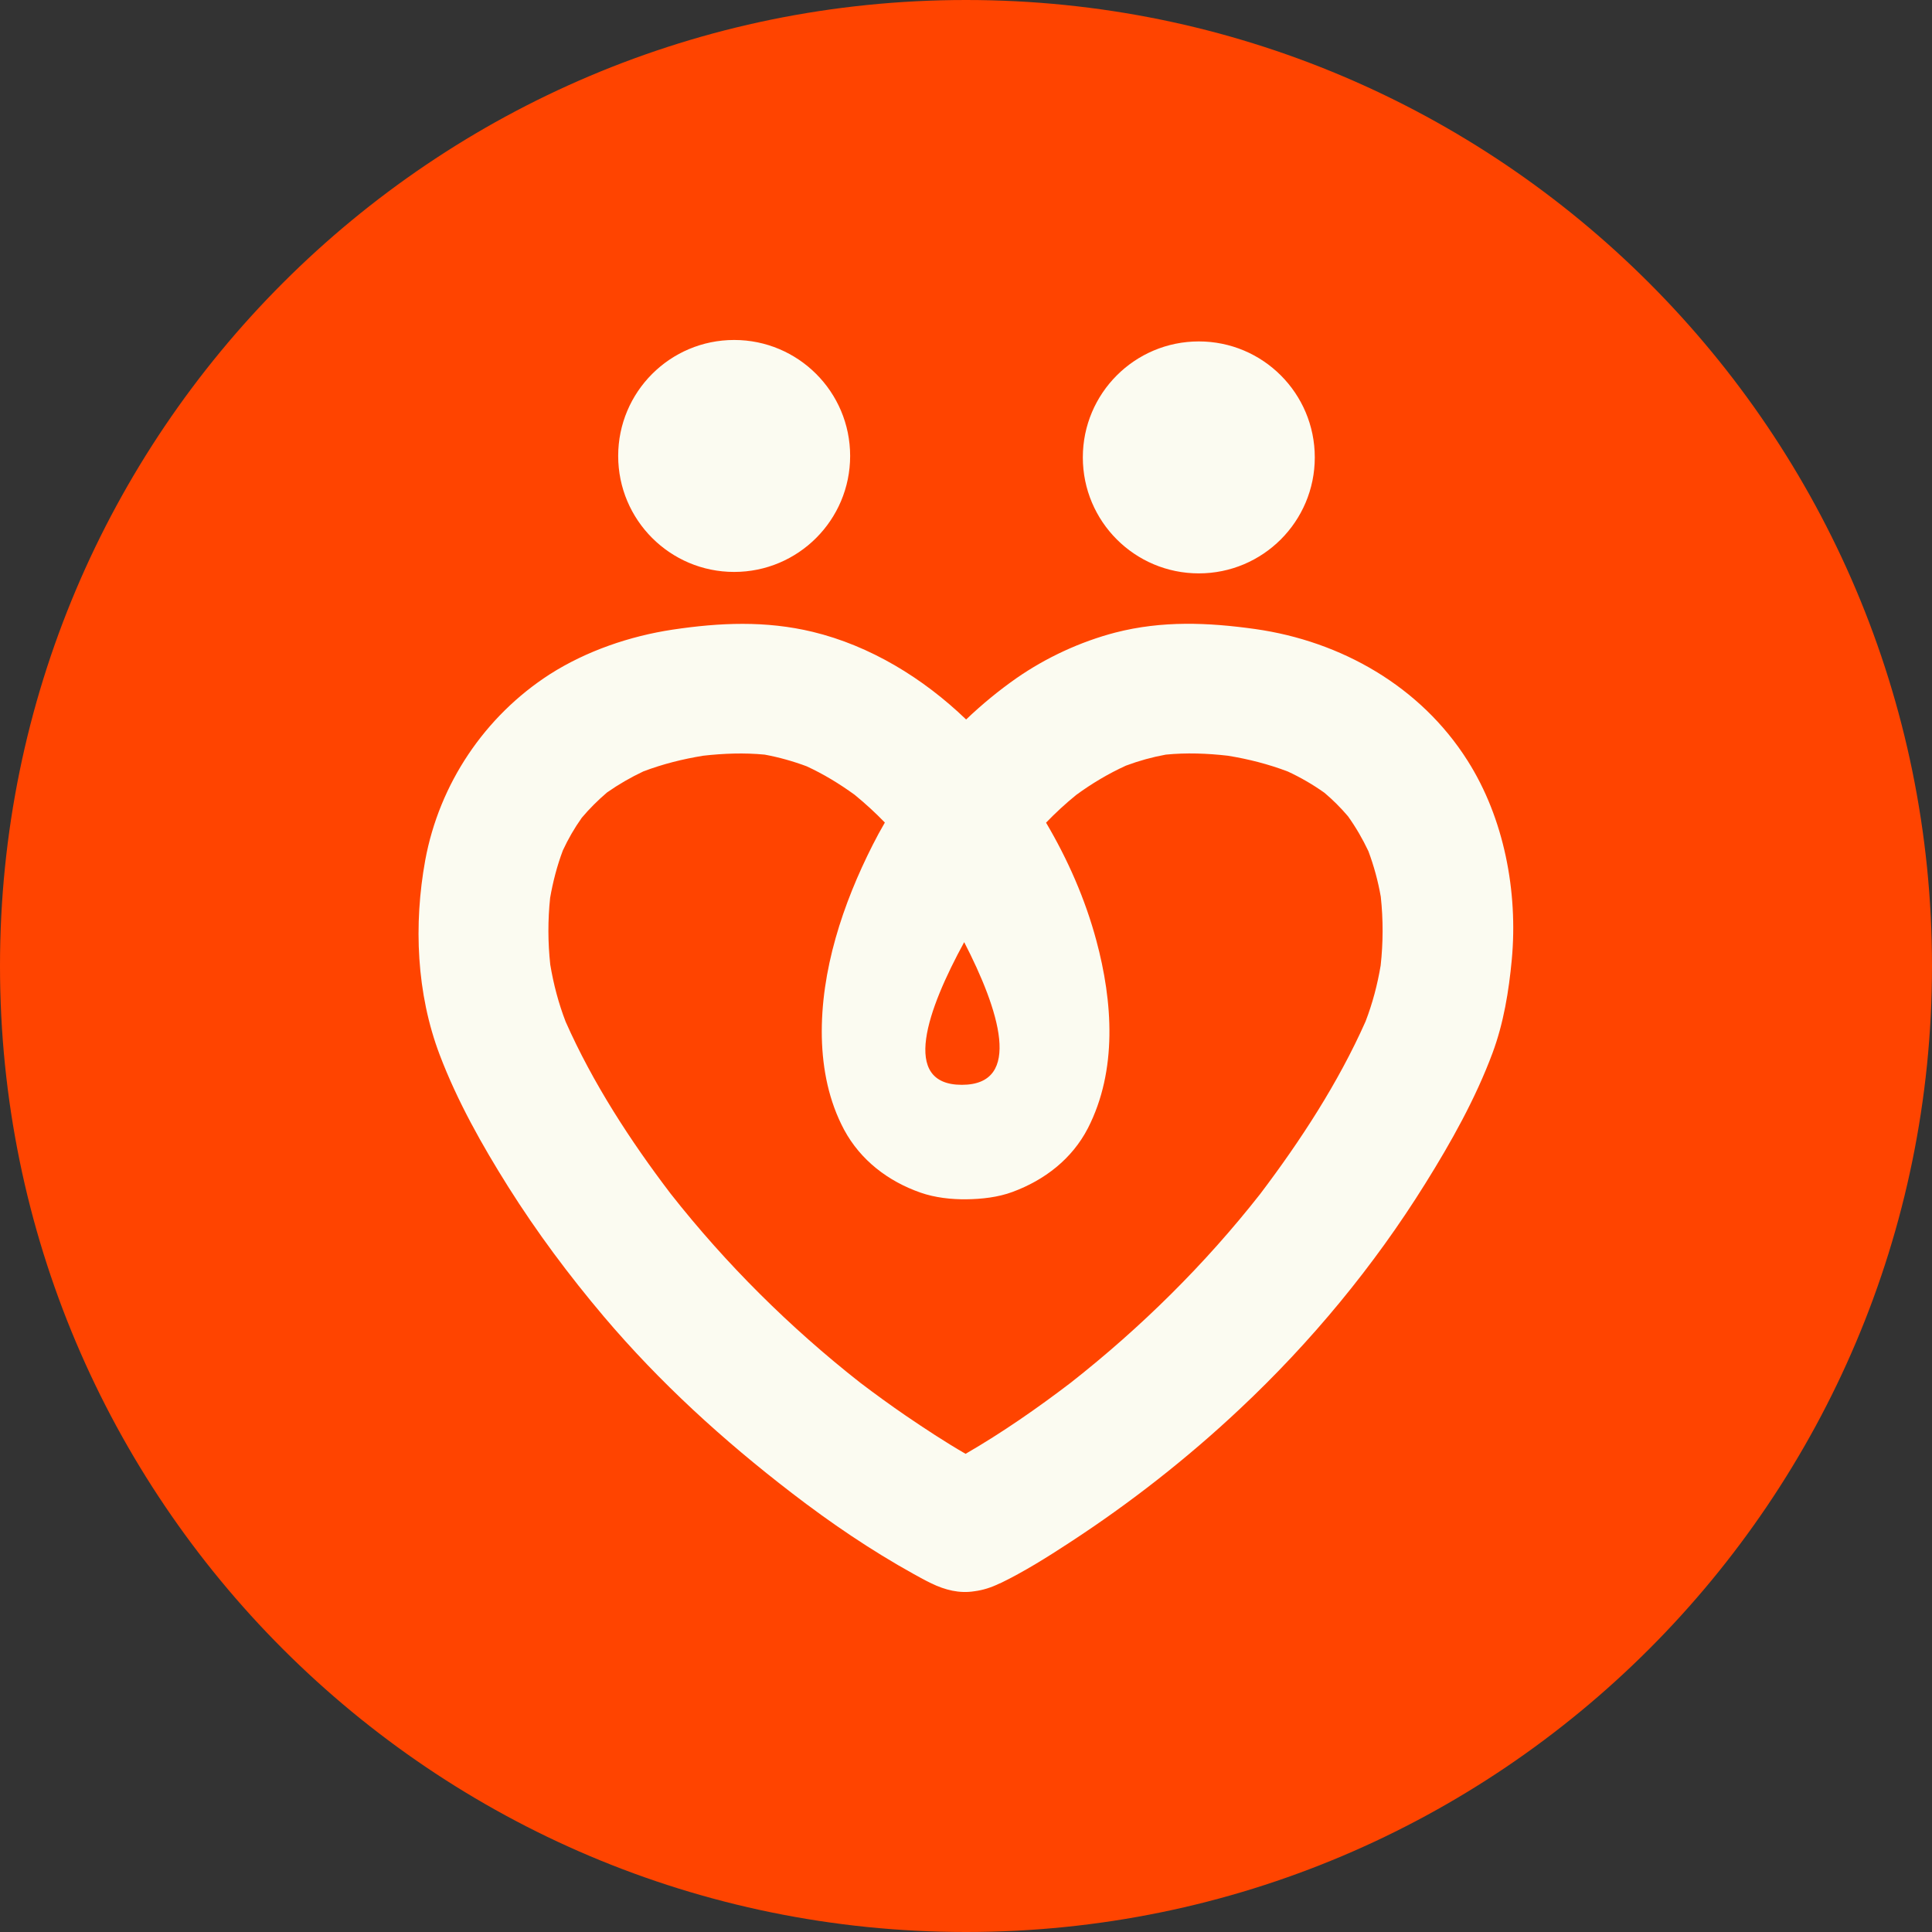
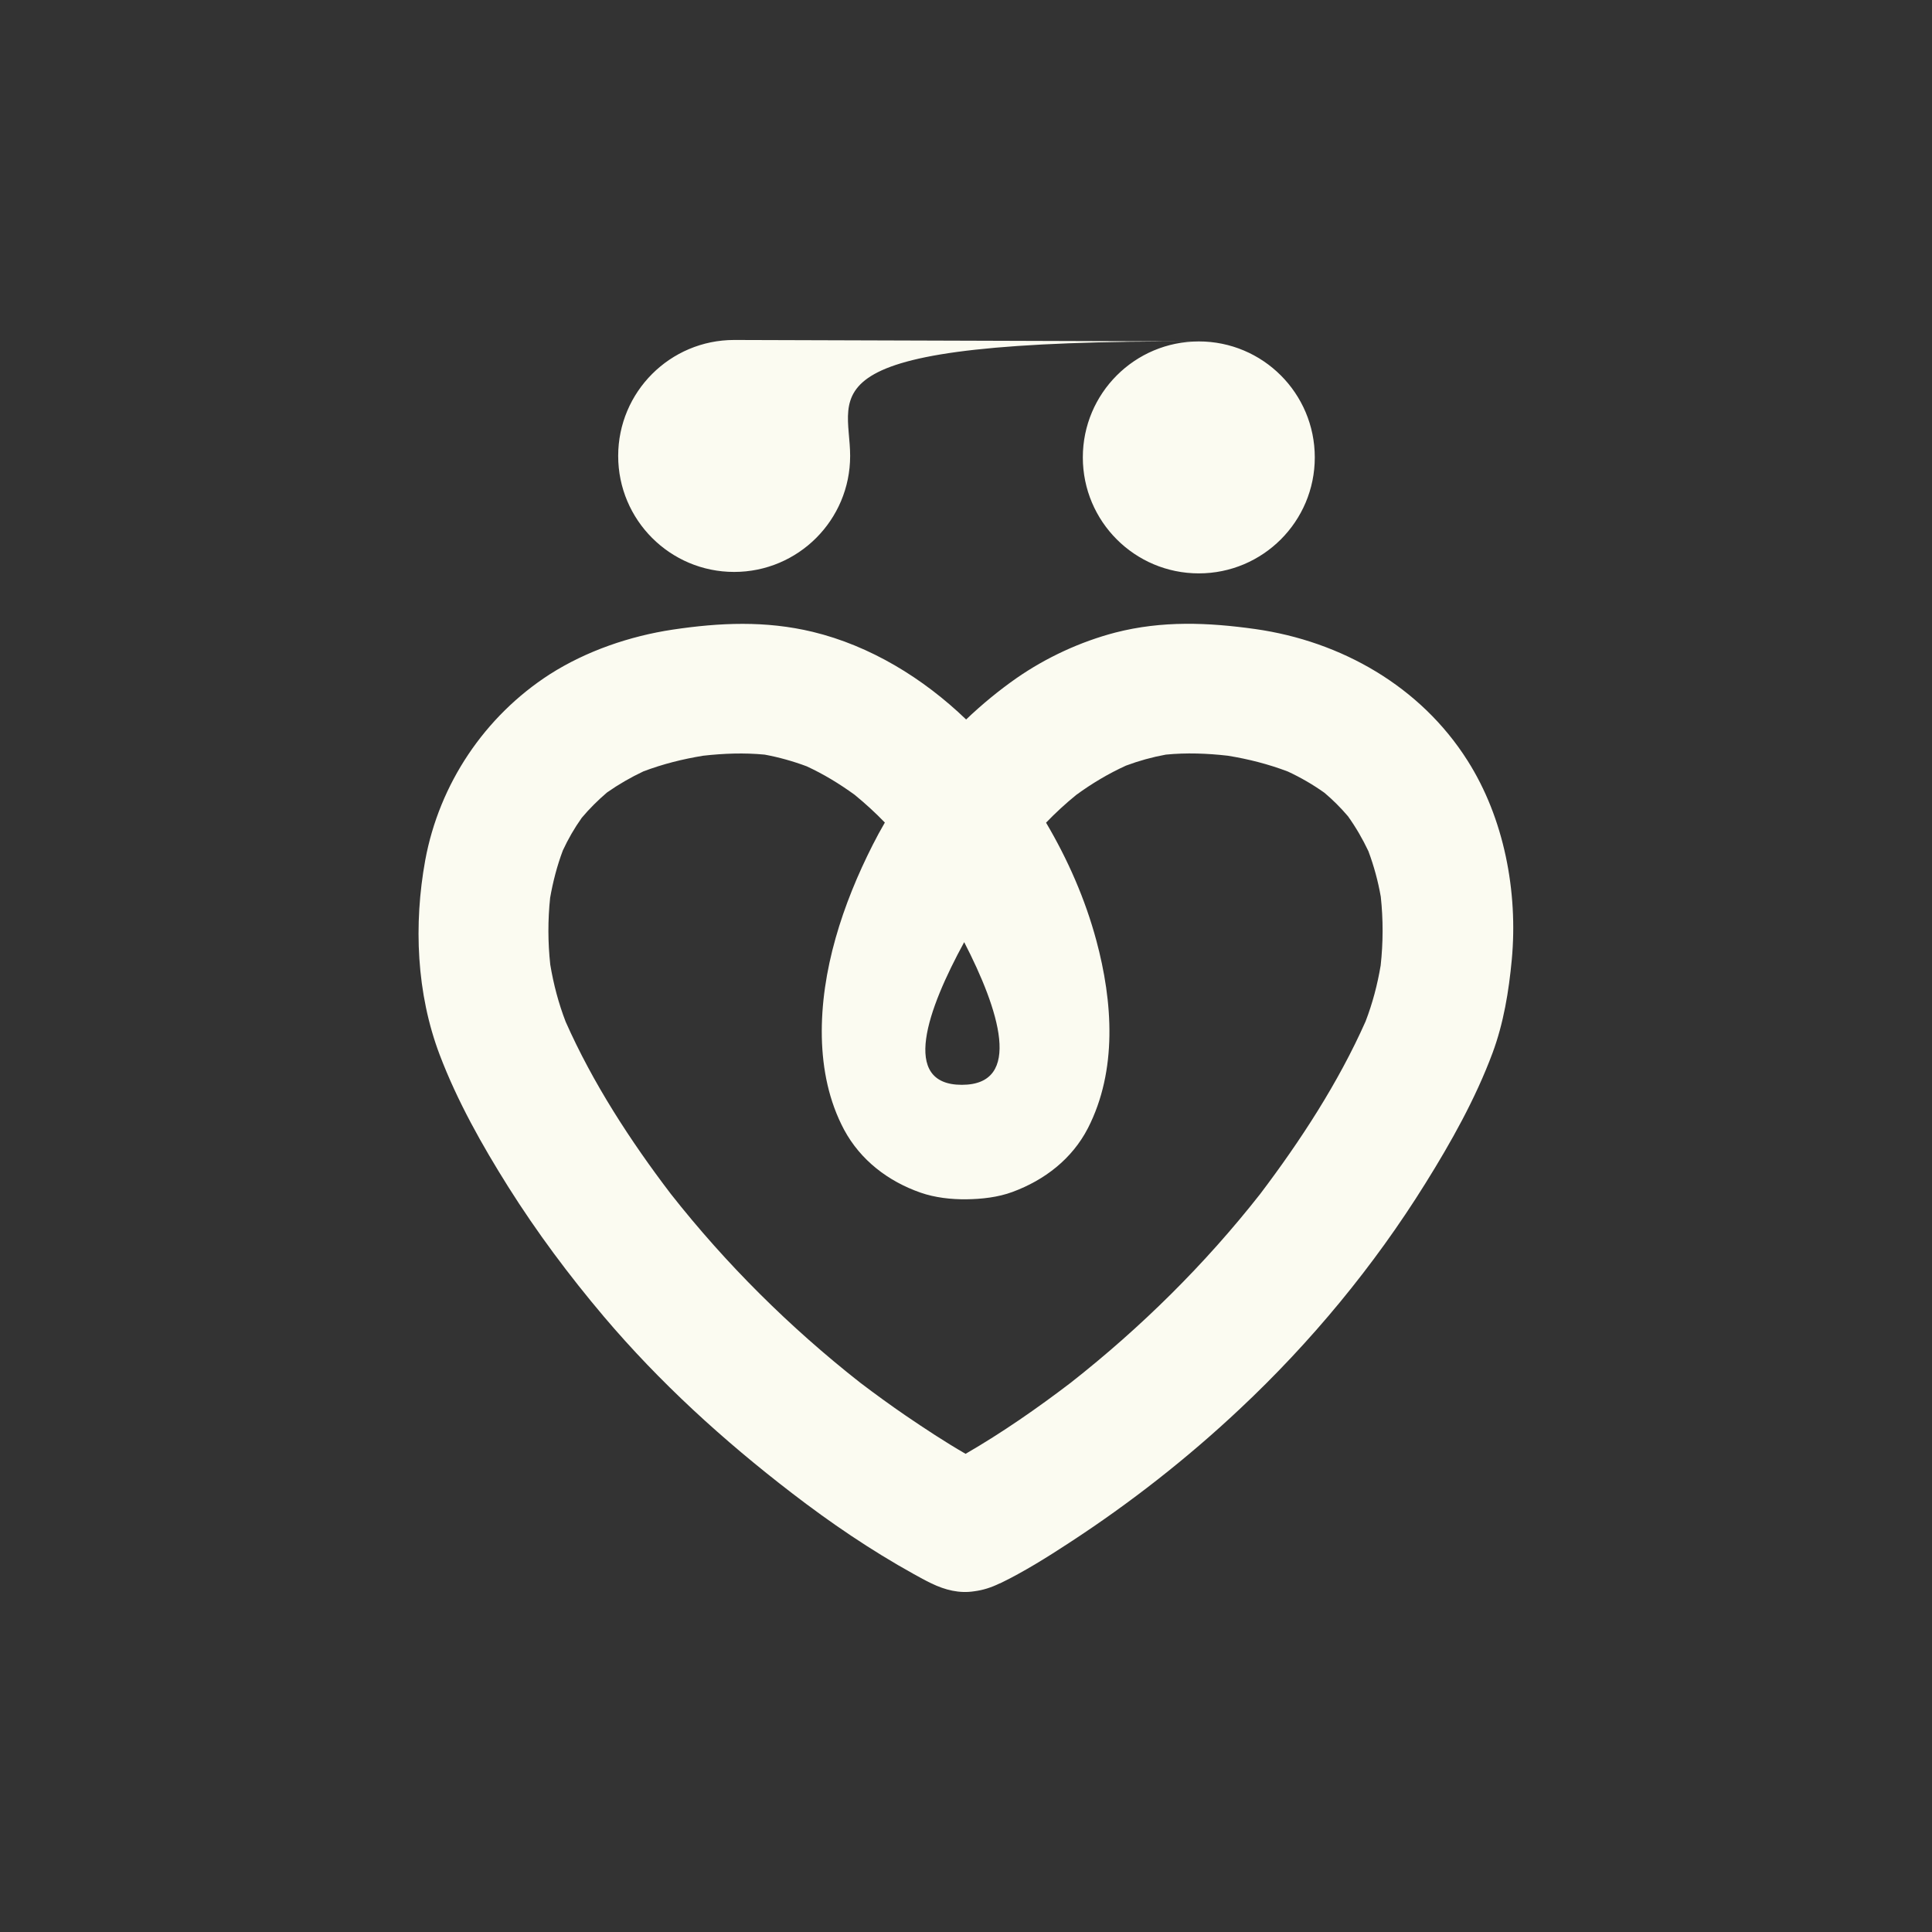
<svg xmlns="http://www.w3.org/2000/svg" width="32" height="32" viewBox="0 0 32 32" fill="none">
  <rect x="0" y="0" width="32" height="32" fill="#333333" stroke="none" />
-   <path d="M16.002 0H15.998C7.163 0 0 7.163 0 15.998V16.002C0 24.837 7.163 32 15.998 32H16.002C24.837 32 32 24.837 32 16.002V15.998C32 7.163 24.837 0 16.002 0Z" fill="#FF4400" />
-   <path d="M18.474 10.477C19.249 10.278 20.006 10.309 20.791 10.419C22.215 10.621 23.529 11.369 24.307 12.598C24.914 13.553 25.144 14.772 25.04 15.894C24.991 16.417 24.905 16.945 24.721 17.441C24.439 18.198 24.035 18.918 23.609 19.601C22.757 20.97 21.712 22.233 20.536 23.336C19.666 24.154 18.716 24.898 17.714 25.551C17.344 25.793 16.963 26.032 16.565 26.225L16.556 26.227C16.417 26.295 16.28 26.338 16.14 26.356C15.891 26.396 15.654 26.336 15.425 26.225C15.327 26.179 15.229 26.123 15.134 26.071C14.427 25.679 13.756 25.223 13.116 24.73C11.982 23.859 10.928 22.9 10.002 21.807C9.427 21.127 8.894 20.413 8.419 19.659C7.984 18.967 7.574 18.238 7.283 17.472C6.897 16.455 6.85 15.312 7.043 14.249C7.276 12.984 8.027 11.863 9.108 11.167C9.714 10.781 10.432 10.536 11.139 10.429C11.923 10.312 12.68 10.278 13.459 10.465C14.412 10.695 15.291 11.232 16.002 11.917C16.263 11.668 16.542 11.438 16.838 11.231C17.328 10.891 17.895 10.628 18.474 10.477ZM20.336 12.517C19.995 12.478 19.65 12.465 19.309 12.499C19.084 12.54 18.864 12.601 18.65 12.681C18.358 12.814 18.083 12.978 17.825 13.167C17.649 13.31 17.483 13.463 17.326 13.626C17.686 14.236 17.974 14.89 18.159 15.578C18.431 16.589 18.51 17.726 18.02 18.685C17.757 19.196 17.301 19.546 16.771 19.742C16.532 19.831 16.259 19.861 16.007 19.864C15.756 19.867 15.486 19.837 15.248 19.754C14.712 19.567 14.253 19.218 13.98 18.71C13.729 18.238 13.624 17.714 13.612 17.181C13.59 16.078 13.961 14.968 14.455 13.994C14.518 13.869 14.585 13.746 14.656 13.624C14.498 13.46 14.33 13.307 14.154 13.163C13.903 12.981 13.64 12.821 13.36 12.692C13.135 12.608 12.903 12.543 12.666 12.499C12.326 12.466 11.986 12.479 11.648 12.517C11.309 12.572 10.978 12.655 10.658 12.776C10.446 12.876 10.245 12.992 10.054 13.126C9.903 13.255 9.763 13.394 9.636 13.545C9.515 13.715 9.411 13.895 9.323 14.085C9.227 14.339 9.159 14.603 9.112 14.87C9.073 15.238 9.074 15.609 9.114 15.977C9.168 16.301 9.251 16.617 9.369 16.923C9.818 17.937 10.44 18.895 11.11 19.774C12.025 20.937 13.084 21.988 14.248 22.902C14.493 23.088 14.742 23.269 14.994 23.442C15.32 23.664 15.649 23.881 15.993 24.08C16.6 23.729 17.179 23.326 17.735 22.902C18.898 21.988 19.957 20.942 20.872 19.777C21.541 18.893 22.167 17.933 22.618 16.918C22.733 16.619 22.815 16.308 22.868 15.992C22.91 15.613 22.911 15.231 22.87 14.852C22.825 14.595 22.756 14.342 22.665 14.098C22.569 13.895 22.457 13.702 22.327 13.52C22.207 13.379 22.077 13.249 21.937 13.131C21.746 12.995 21.544 12.878 21.331 12.779C21.01 12.657 20.677 12.572 20.336 12.517ZM15.97 15.605C15.36 16.722 14.912 17.968 15.931 17.968C16.95 17.968 16.546 16.722 15.97 15.605ZM19.856 5.655C20.917 5.655 21.777 6.515 21.777 7.576C21.777 8.637 20.917 9.497 19.856 9.497C18.795 9.497 17.935 8.637 17.935 7.576C17.935 6.515 18.795 5.655 19.856 5.655ZM12.16 5.631C13.221 5.631 14.081 6.491 14.081 7.552C14.081 8.613 13.221 9.473 12.16 9.473C11.099 9.473 10.239 8.613 10.239 7.552C10.239 6.491 11.099 5.631 12.16 5.631Z" fill="#FBFBF1" />
+   <path d="M18.474 10.477C19.249 10.278 20.006 10.309 20.791 10.419C22.215 10.621 23.529 11.369 24.307 12.598C24.914 13.553 25.144 14.772 25.04 15.894C24.991 16.417 24.905 16.945 24.721 17.441C24.439 18.198 24.035 18.918 23.609 19.601C22.757 20.97 21.712 22.233 20.536 23.336C19.666 24.154 18.716 24.898 17.714 25.551C17.344 25.793 16.963 26.032 16.565 26.225L16.556 26.227C16.417 26.295 16.28 26.338 16.14 26.356C15.891 26.396 15.654 26.336 15.425 26.225C15.327 26.179 15.229 26.123 15.134 26.071C14.427 25.679 13.756 25.223 13.116 24.73C11.982 23.859 10.928 22.9 10.002 21.807C9.427 21.127 8.894 20.413 8.419 19.659C7.984 18.967 7.574 18.238 7.283 17.472C6.897 16.455 6.85 15.312 7.043 14.249C7.276 12.984 8.027 11.863 9.108 11.167C9.714 10.781 10.432 10.536 11.139 10.429C11.923 10.312 12.68 10.278 13.459 10.465C14.412 10.695 15.291 11.232 16.002 11.917C16.263 11.668 16.542 11.438 16.838 11.231C17.328 10.891 17.895 10.628 18.474 10.477ZM20.336 12.517C19.995 12.478 19.65 12.465 19.309 12.499C19.084 12.54 18.864 12.601 18.65 12.681C18.358 12.814 18.083 12.978 17.825 13.167C17.649 13.31 17.483 13.463 17.326 13.626C17.686 14.236 17.974 14.89 18.159 15.578C18.431 16.589 18.51 17.726 18.02 18.685C17.757 19.196 17.301 19.546 16.771 19.742C16.532 19.831 16.259 19.861 16.007 19.864C15.756 19.867 15.486 19.837 15.248 19.754C14.712 19.567 14.253 19.218 13.98 18.71C13.729 18.238 13.624 17.714 13.612 17.181C13.59 16.078 13.961 14.968 14.455 13.994C14.518 13.869 14.585 13.746 14.656 13.624C14.498 13.46 14.33 13.307 14.154 13.163C13.903 12.981 13.64 12.821 13.36 12.692C13.135 12.608 12.903 12.543 12.666 12.499C12.326 12.466 11.986 12.479 11.648 12.517C11.309 12.572 10.978 12.655 10.658 12.776C10.446 12.876 10.245 12.992 10.054 13.126C9.903 13.255 9.763 13.394 9.636 13.545C9.515 13.715 9.411 13.895 9.323 14.085C9.227 14.339 9.159 14.603 9.112 14.87C9.073 15.238 9.074 15.609 9.114 15.977C9.168 16.301 9.251 16.617 9.369 16.923C9.818 17.937 10.44 18.895 11.11 19.774C12.025 20.937 13.084 21.988 14.248 22.902C14.493 23.088 14.742 23.269 14.994 23.442C15.32 23.664 15.649 23.881 15.993 24.08C16.6 23.729 17.179 23.326 17.735 22.902C18.898 21.988 19.957 20.942 20.872 19.777C21.541 18.893 22.167 17.933 22.618 16.918C22.733 16.619 22.815 16.308 22.868 15.992C22.91 15.613 22.911 15.231 22.87 14.852C22.825 14.595 22.756 14.342 22.665 14.098C22.569 13.895 22.457 13.702 22.327 13.52C22.207 13.379 22.077 13.249 21.937 13.131C21.746 12.995 21.544 12.878 21.331 12.779C21.01 12.657 20.677 12.572 20.336 12.517ZM15.97 15.605C15.36 16.722 14.912 17.968 15.931 17.968C16.95 17.968 16.546 16.722 15.97 15.605ZM19.856 5.655C20.917 5.655 21.777 6.515 21.777 7.576C21.777 8.637 20.917 9.497 19.856 9.497C18.795 9.497 17.935 8.637 17.935 7.576C17.935 6.515 18.795 5.655 19.856 5.655ZC13.221 5.631 14.081 6.491 14.081 7.552C14.081 8.613 13.221 9.473 12.16 9.473C11.099 9.473 10.239 8.613 10.239 7.552C10.239 6.491 11.099 5.631 12.16 5.631Z" fill="#FBFBF1" />
</svg>